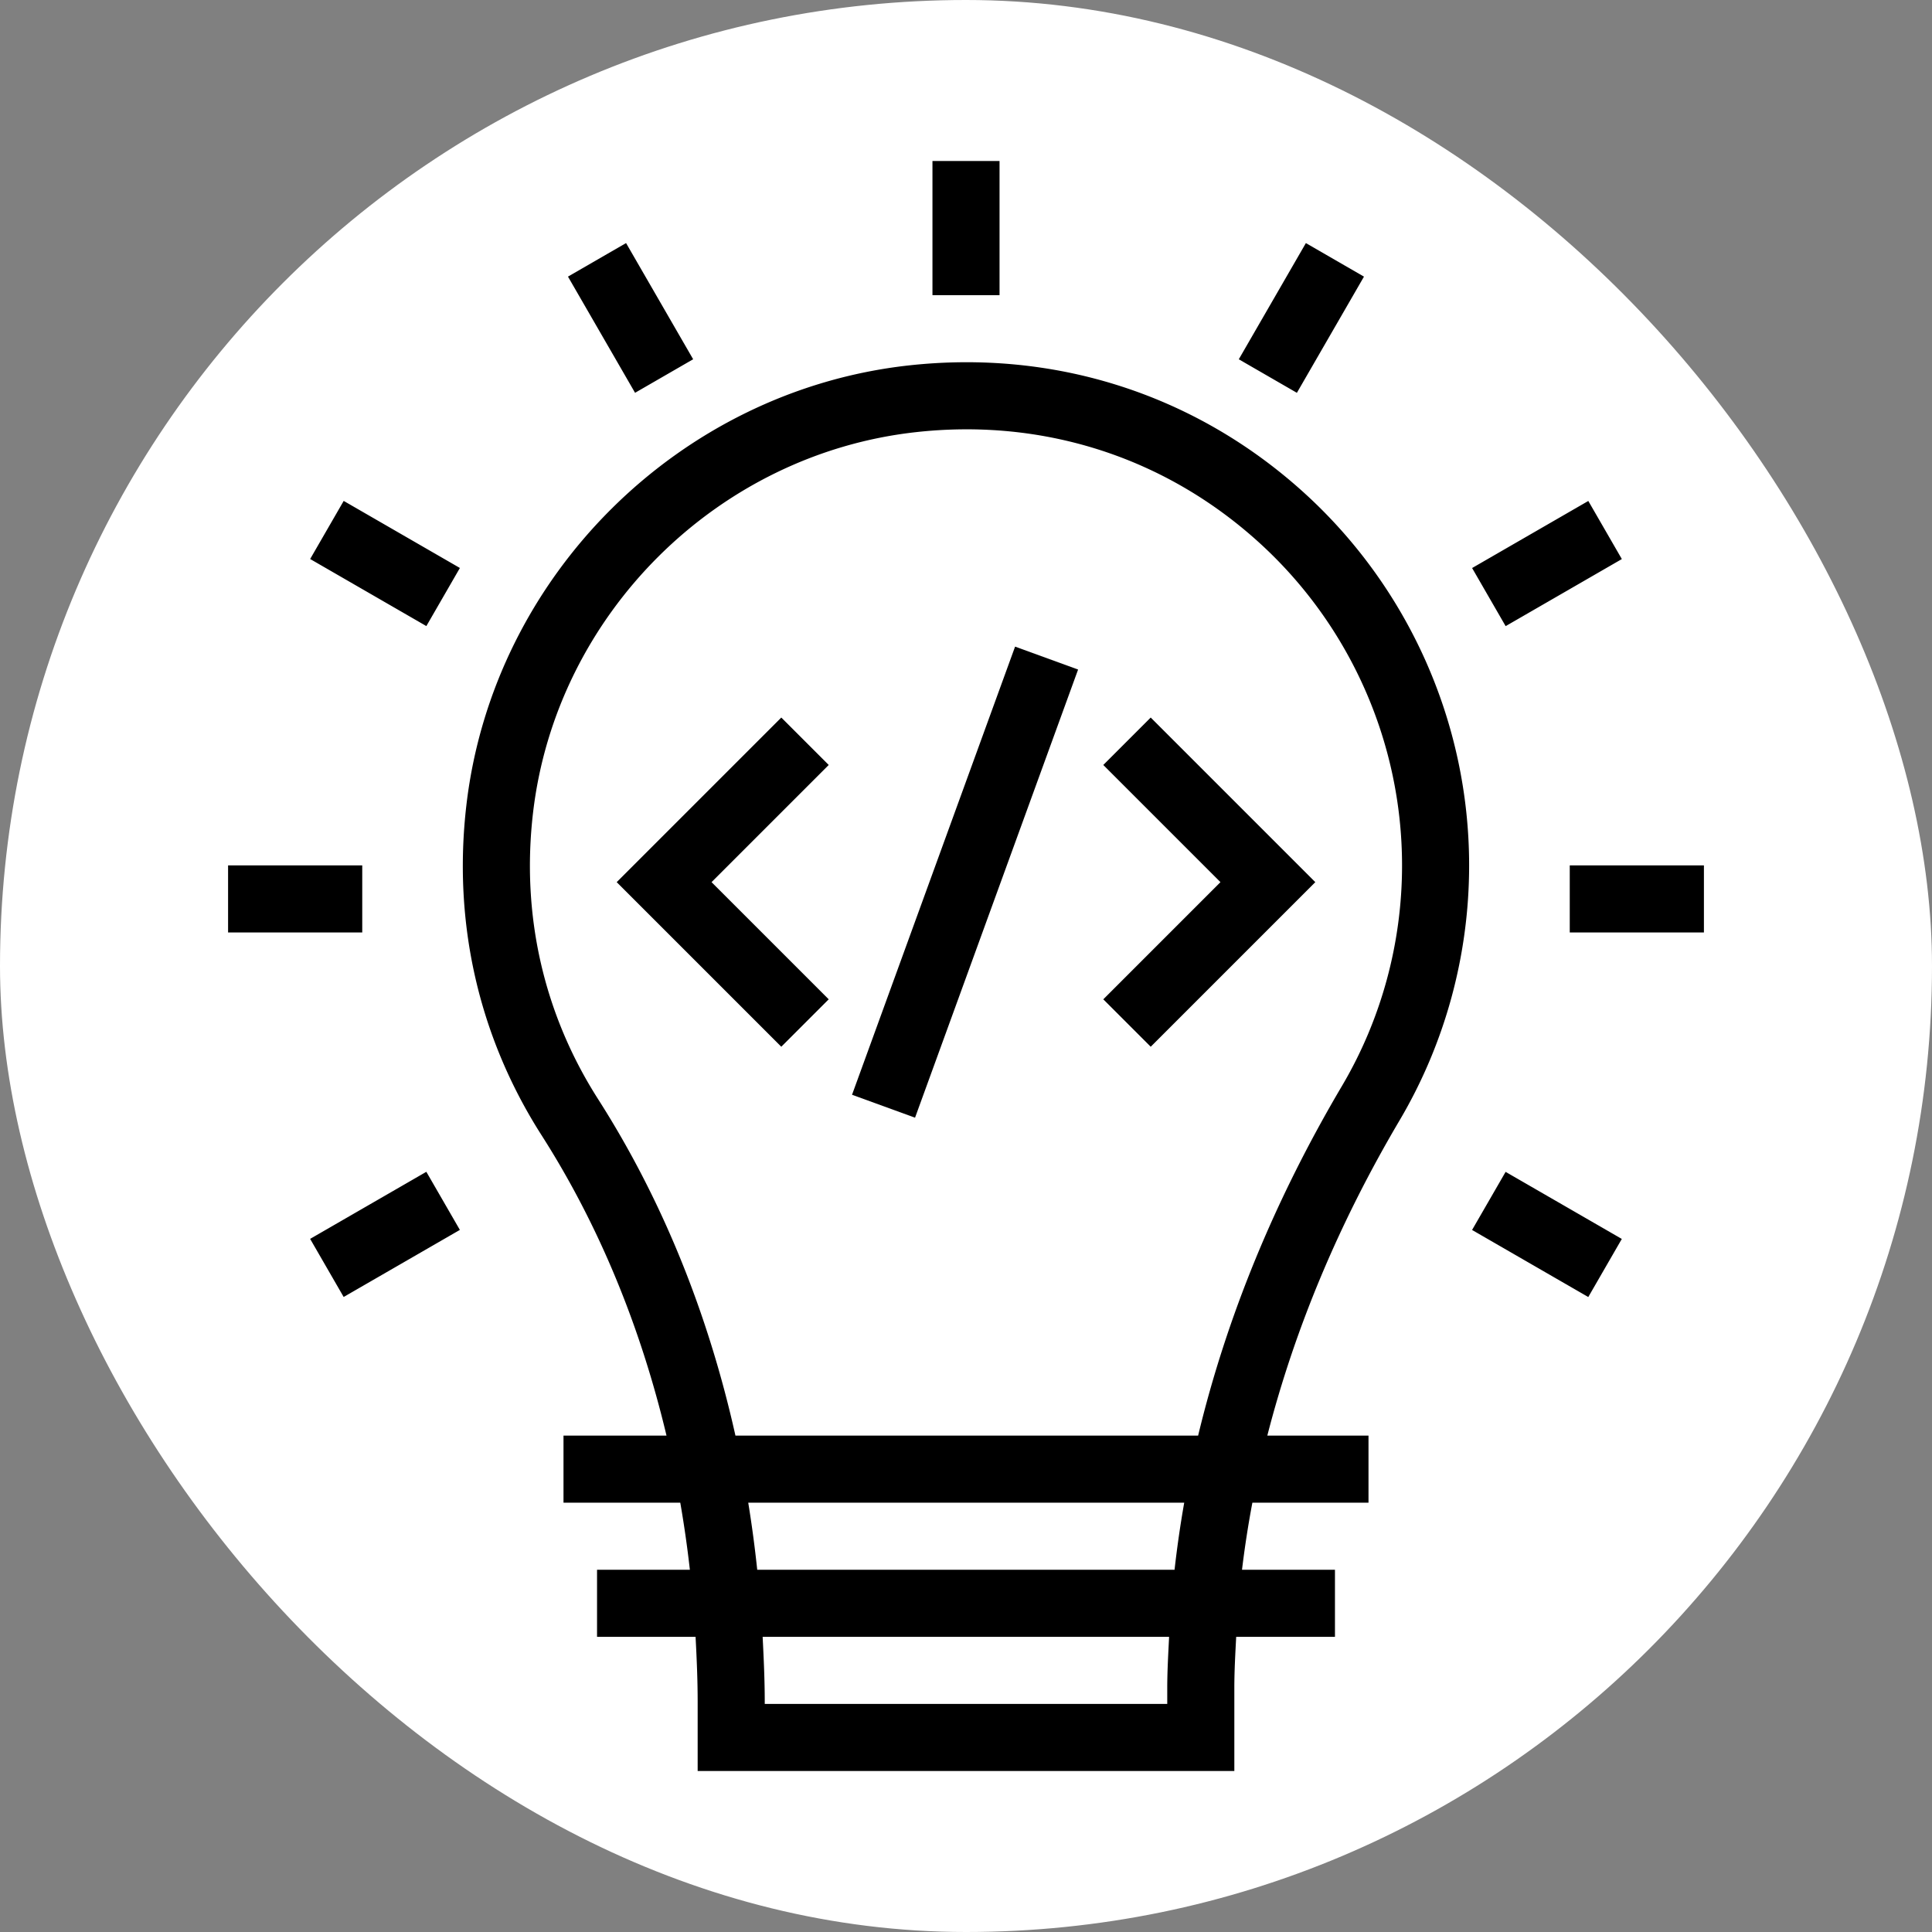
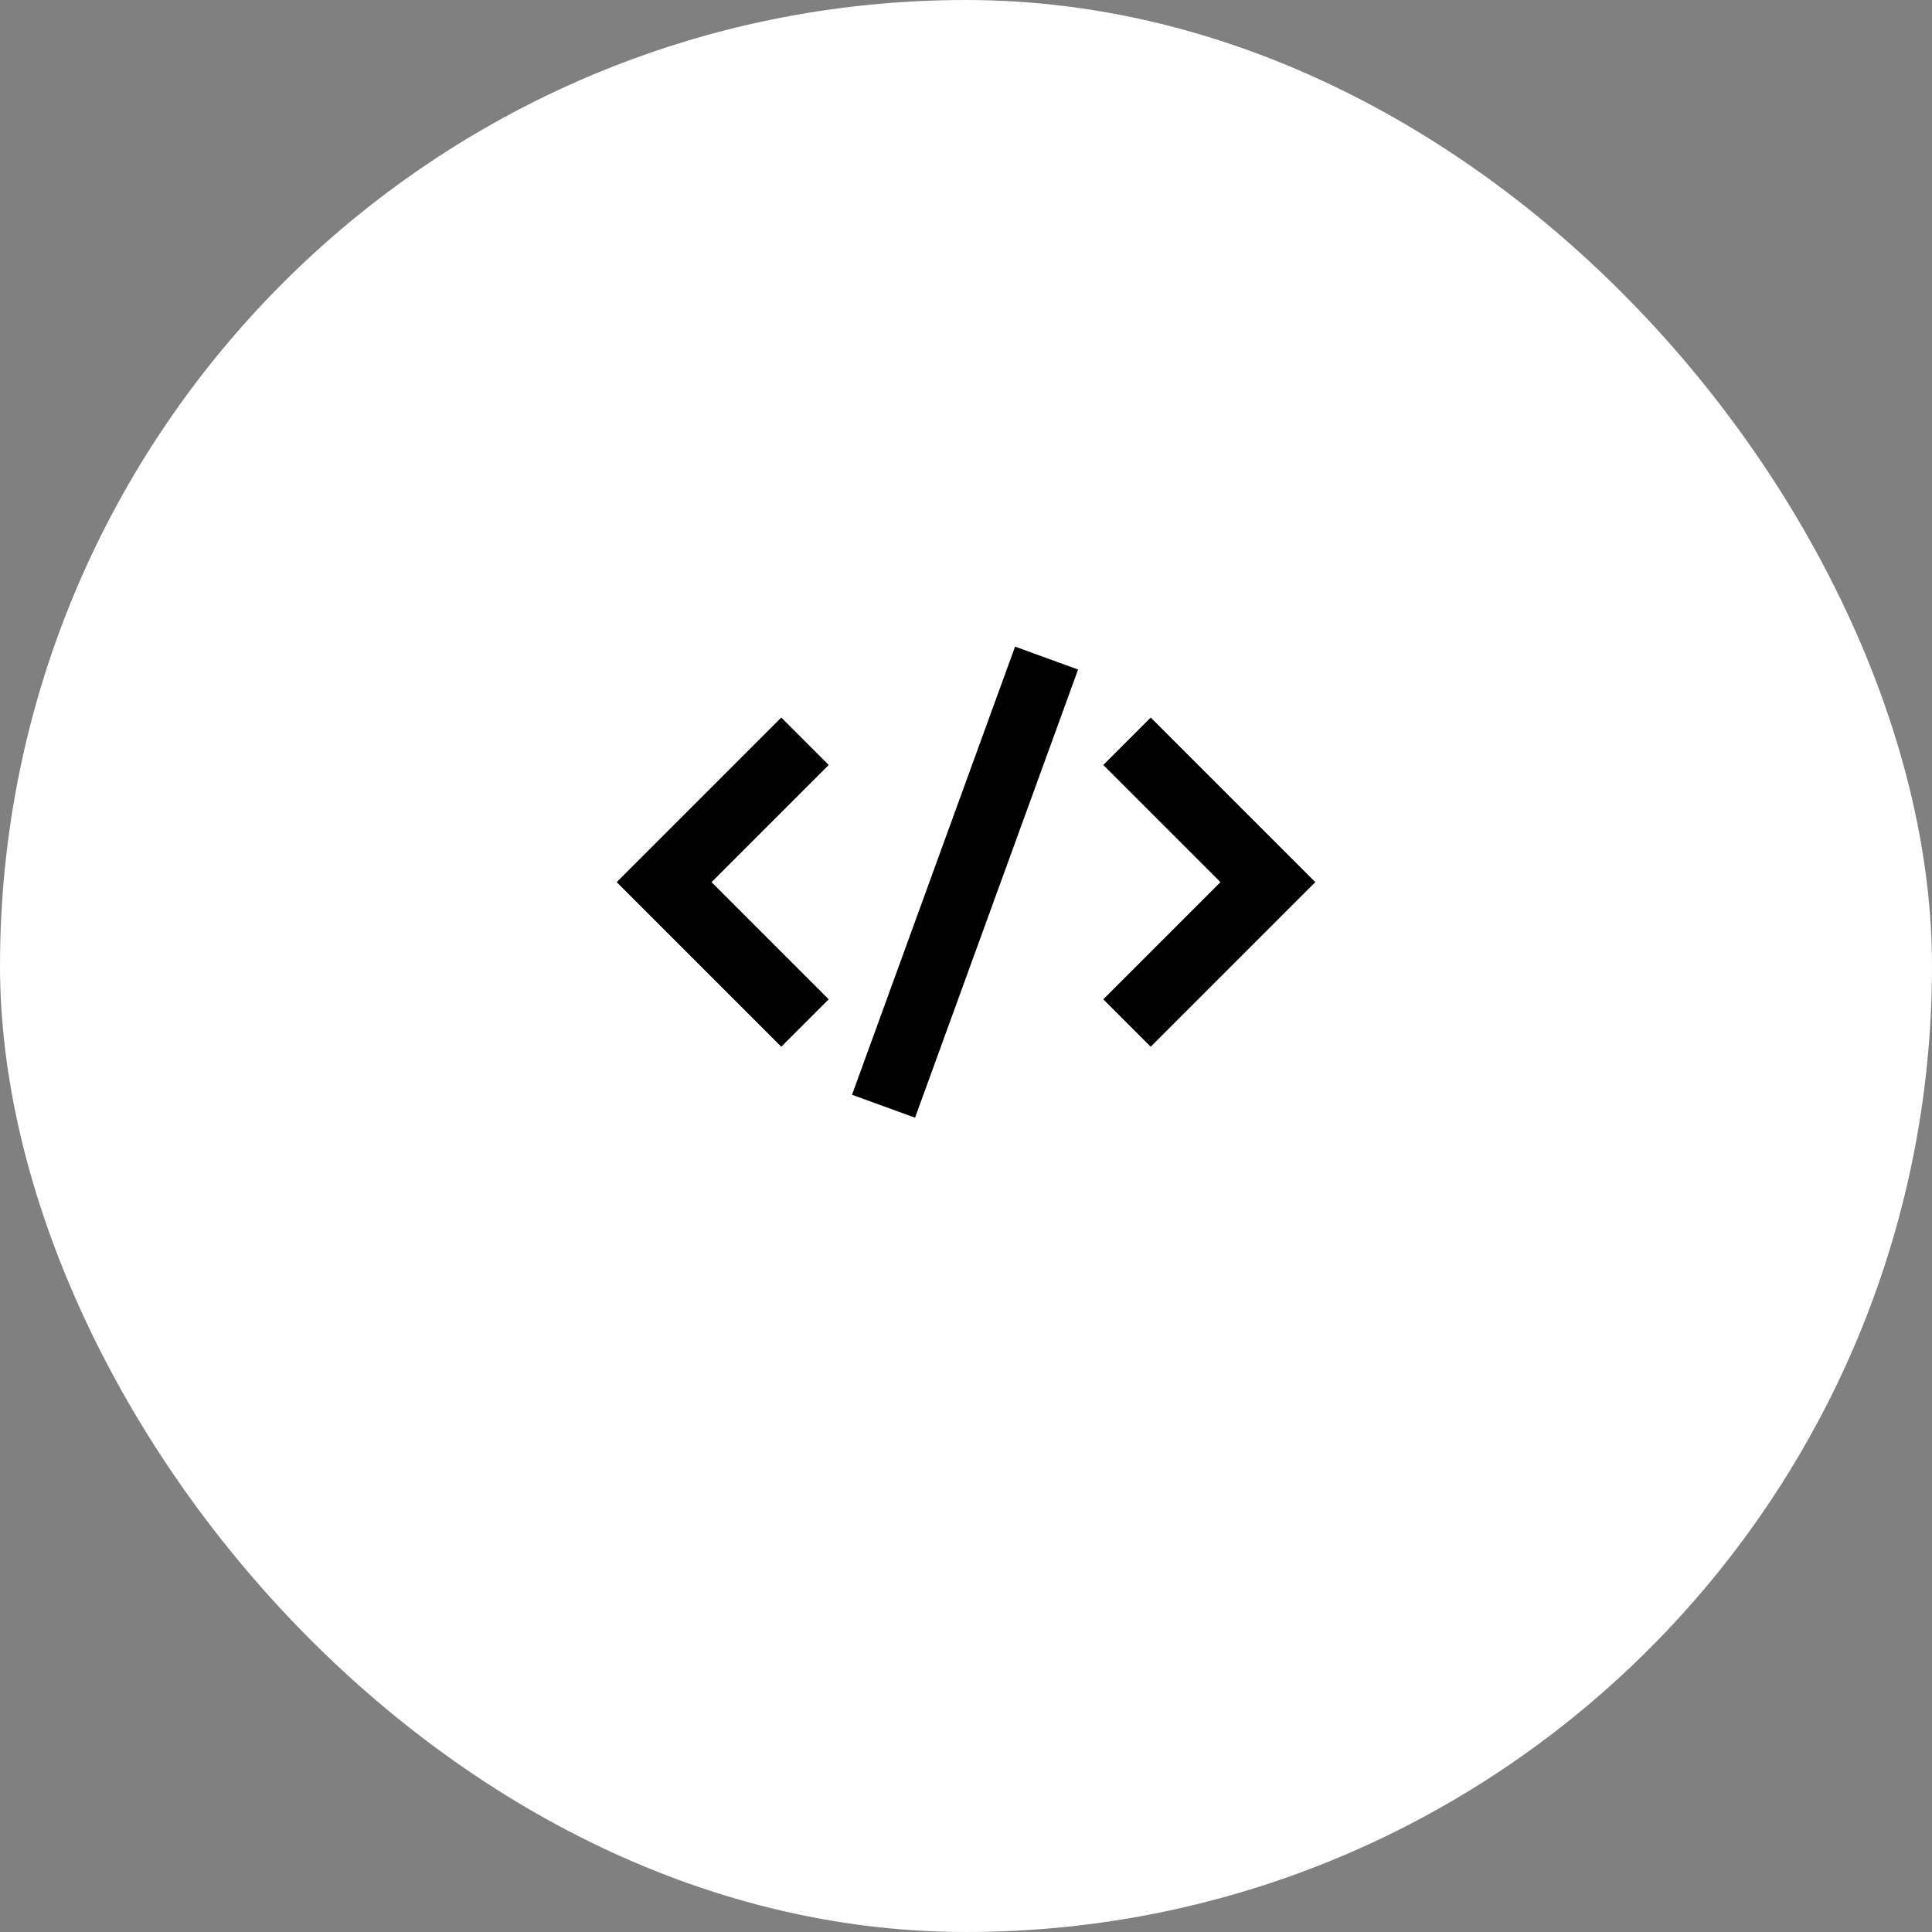
<svg xmlns="http://www.w3.org/2000/svg" xml:space="preserve" id="Layer_1" width="800" height="800" fill="#000" version="1.1" viewBox="-49.15 -49.15 589.82 589.82">
  <rect x="-49.15" y="-49.15" width="589.82" height="589.82" fill="#808080" stroke="none" />
  <rect id="SVGRepo_bgCarrier" width="589.82" height="589.82" x="-49.15" y="-49.15" fill="#fff" stroke-width="0" rx="294.91" />
  <g id="SVGRepo_iconCarrier">
-     <path d="M235.52 0H256v40.96h-20.48zM124.247 35.297l17.736-10.24 20.48 35.471-17.736 10.24zM45.537 121.51l10.238-17.737 35.475 20.475-10.238 17.738zM20.48 215.04h40.96v20.48H20.48zM45.53 329.065l35.476-20.476 10.238 17.738-35.476 20.476zM400.26 326.345l10.238-17.737 35.476 20.476-10.238 17.737zM430.08 215.04h40.96v20.48h-40.96zM400.27 124.264l35.475-20.476 10.238 17.738-35.475 20.476zM329.042 60.534l20.48-35.472 17.736 10.24-20.48 35.472zM399.36 215.04c0-43.64-18.66-85.36-51.2-114.48-32.99-29.53-75.61-43.04-119.96-38.14-70.02 7.78-126.78 64.21-134.96 134.18-4.2 35.91 3.74 70.77 22.94 100.82 17.528 27.432 30.226 58.44 38.146 91.7H122.88v20.48h35.651a345 345 0 0 1 2.929 20.48h-28.34v20.48h30.08c.354 6.594.64 13.211.64 19.91v21.05h163.84v-25.39c0-5.191.297-10.381.566-15.57H358.4v-20.48h-28.378a310 310 0 0 1 3.167-20.48h35.451v-20.48h-30.889c8.321-32.402 21.684-64.591 40.399-96.27 13.87-23.5 21.21-50.4 21.21-77.81M307.2 466.13v4.91H184.32v-.57c0-6.698-.307-13.309-.644-19.91h124.087c-.251 5.189-.563 10.378-.563 15.57m2.229-36.05H182.023a368 368 0 0 0-2.743-20.48h133.101a331 331 0 0 0-2.952 20.48m7.197-40.96H175.371c-8.329-37.288-22.327-72.045-41.931-102.72-16.63-26.03-23.5-56.26-19.86-87.42 7.09-60.6 56.24-109.47 116.88-116.2 38.57-4.28 75.46 7.45 104.04 33.04 28.21 25.24 44.38 61.4 44.38 99.22 0 23.75-6.35 47.05-18.37 67.39-20.682 35.019-35.223 70.704-43.884 106.69" />
    <path d="m302.15 169.91-14.48 14.48 35.77 35.77-35.77 35.77 14.48 14.48 50.25-50.25zM203.85 184.39l-14.48-14.48-50.25 50.25 50.25 50.25 14.48-14.48-35.77-35.77zM210.967 285.07l49.778-136.813 19.236 6.999-49.778 136.814z" />
  </g>
</svg>